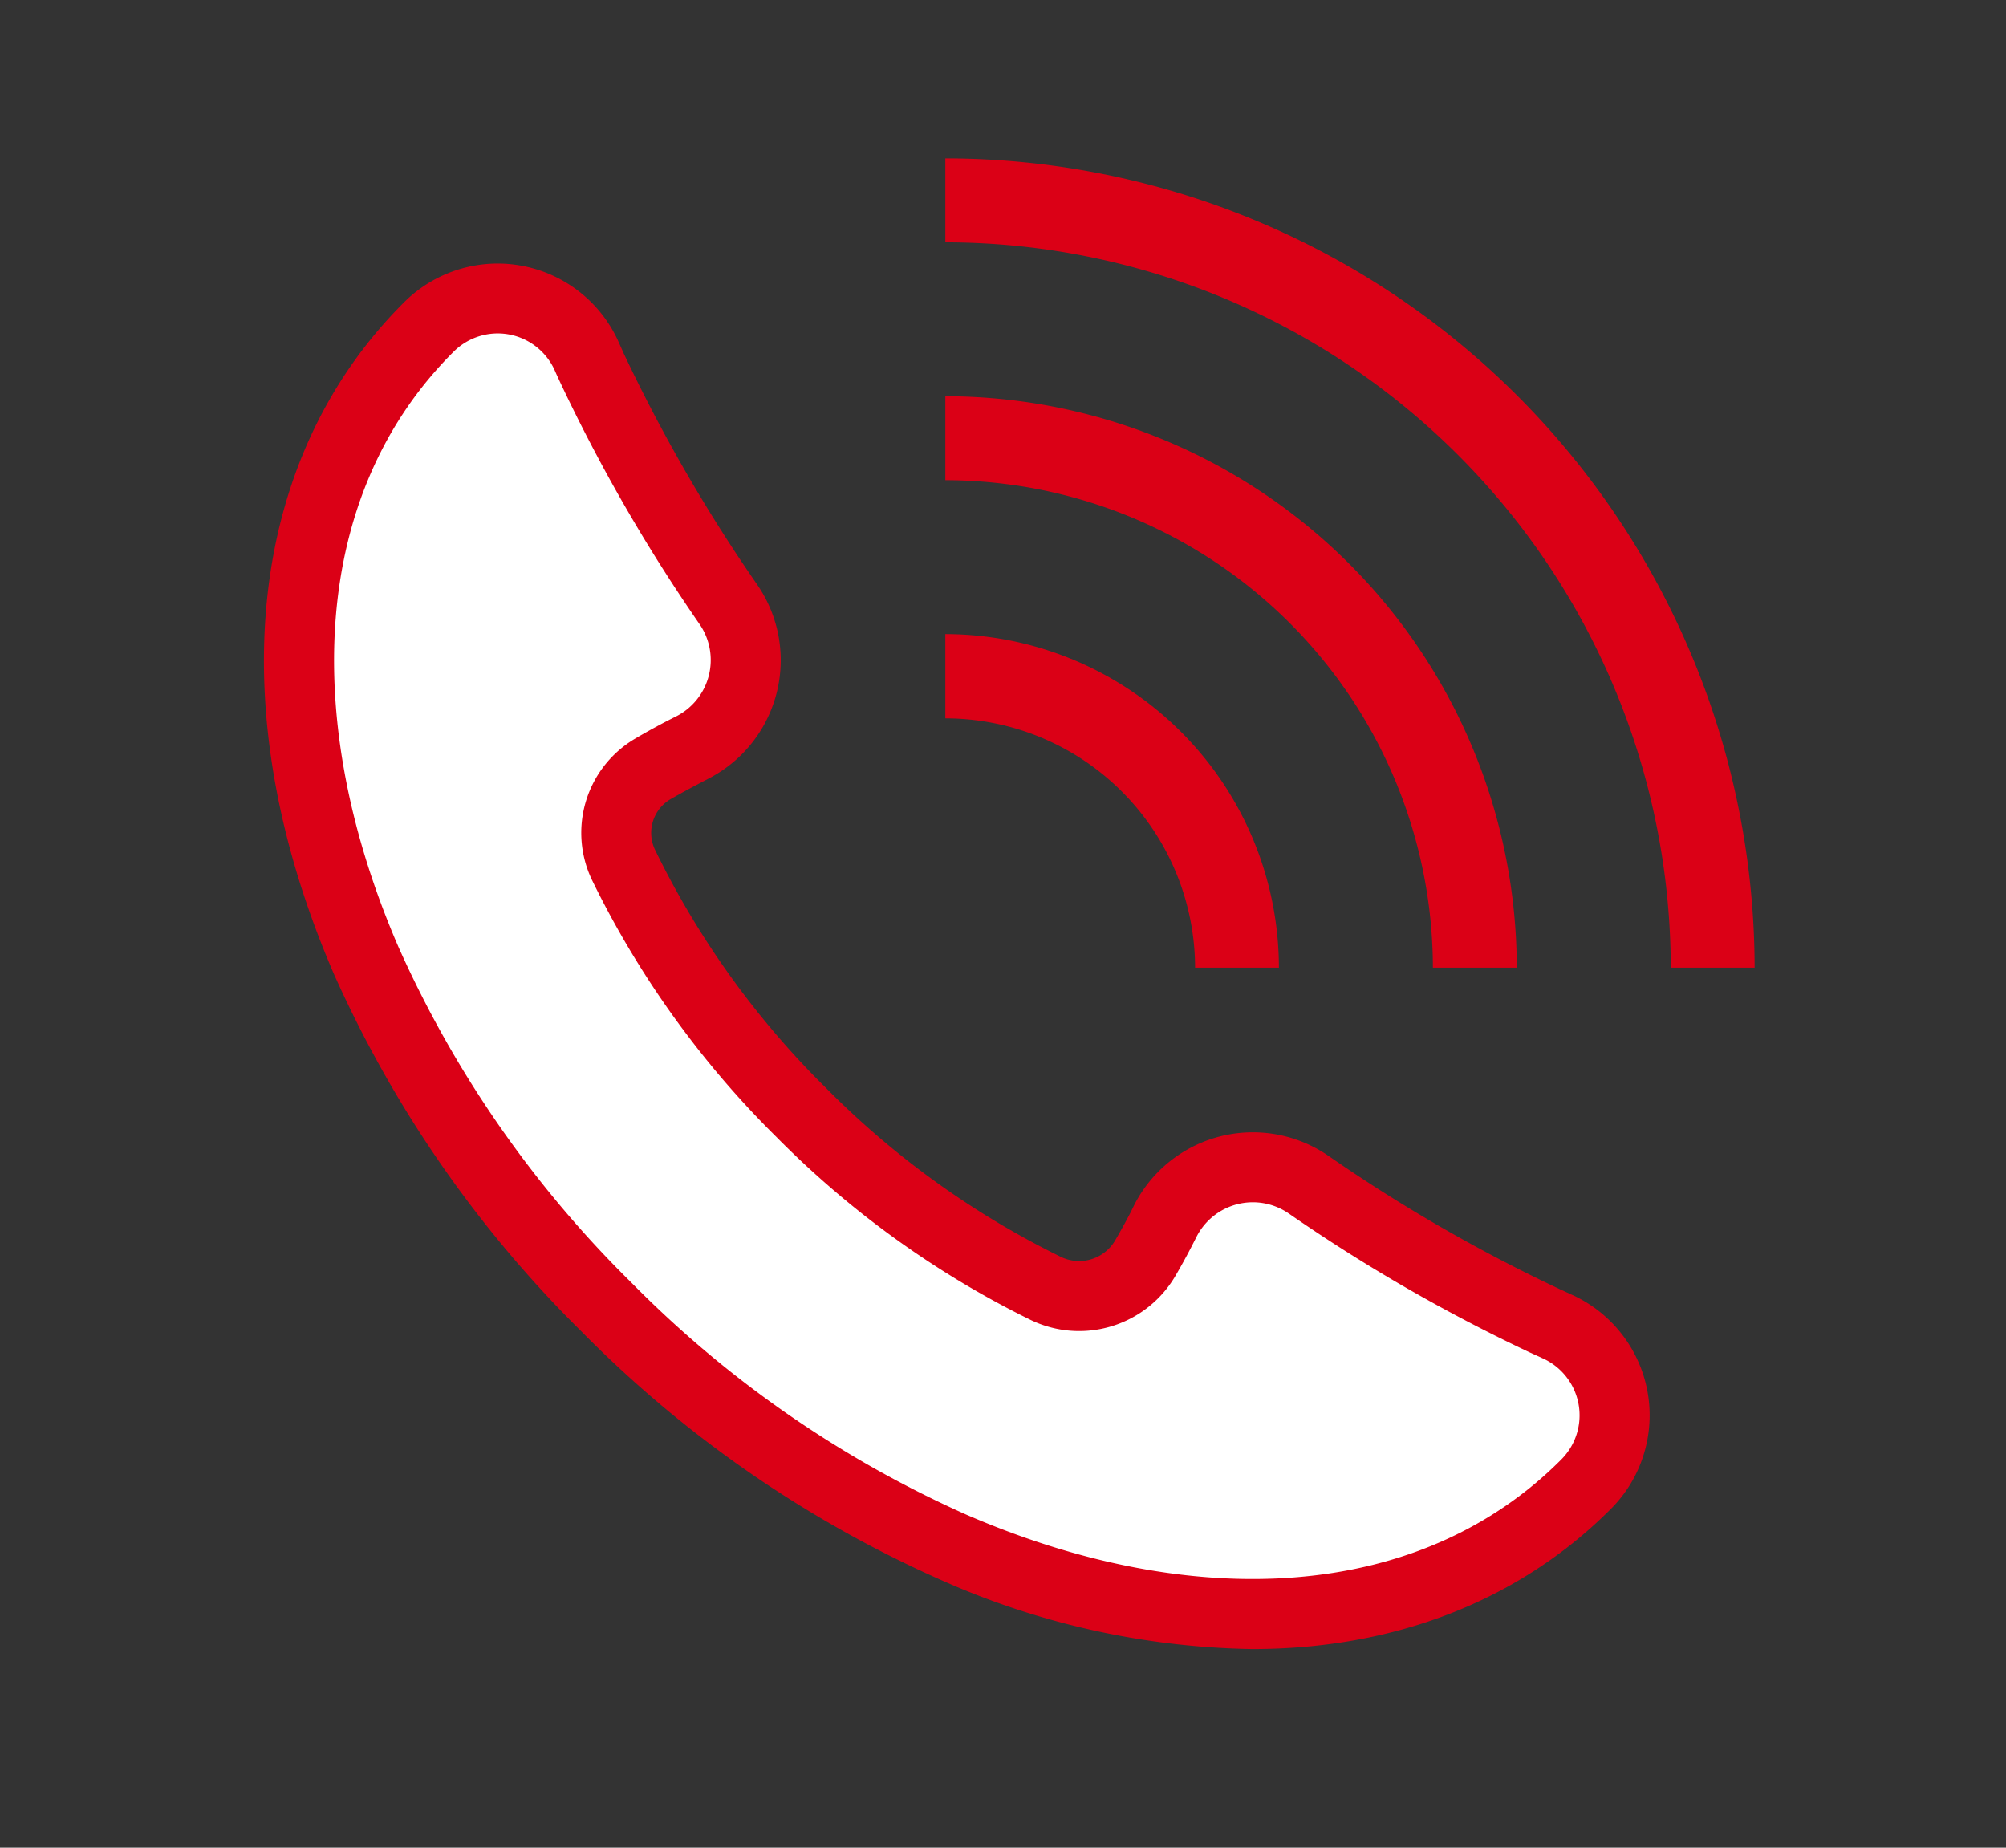
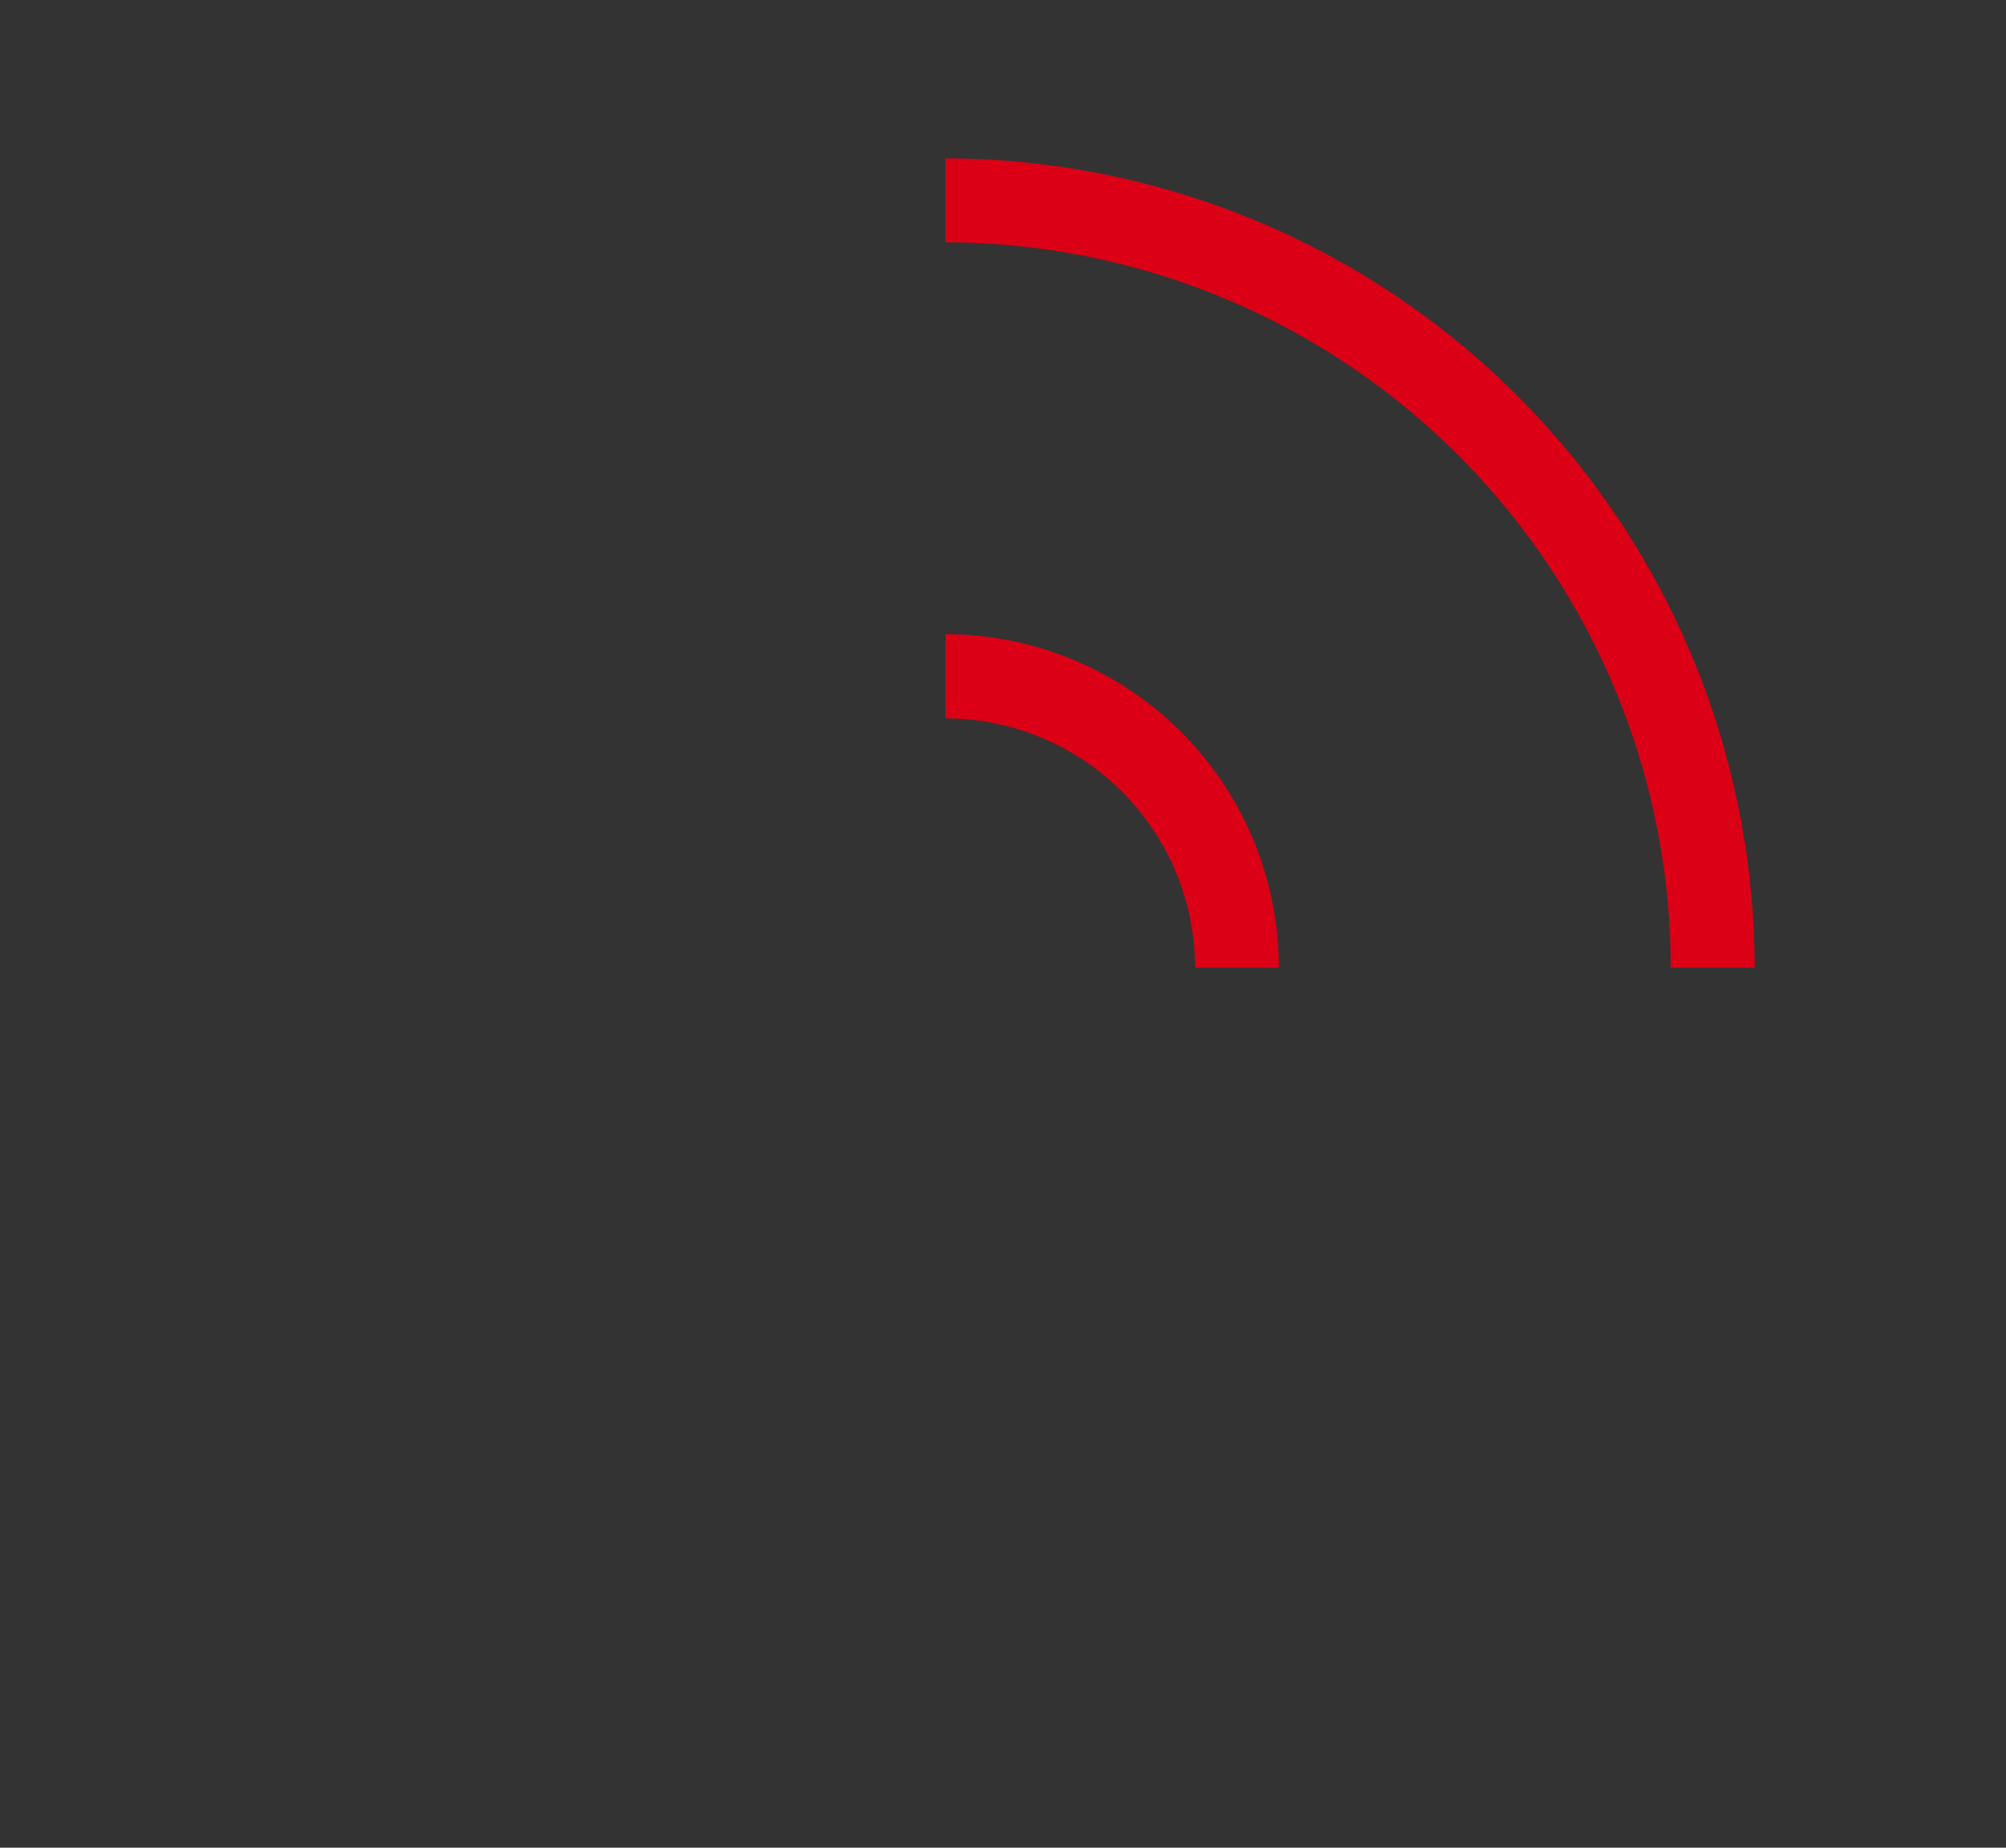
<svg xmlns="http://www.w3.org/2000/svg" width="152" height="140" viewBox="0 0 152 140">
  <rect x="0" y="0" width="152" height="140" fill="#333333" stroke="none" />
  <g id="icon_8" transform="translate(-450 -283)">
-     <rect id="長方形_1011" data-name="長方形 1011" width="152" height="140" transform="translate(450 283)" fill="none" />
    <g id="レイヤー_2" data-name="レイヤー 2" transform="translate(470 295)">
      <g id="レイヤー_1" data-name="レイヤー 1" transform="translate(0)">
-         <path id="パス_478" data-name="パス 478" d="M74.876,121.132a60.215,60.215,0,0,1-23.761-5.314A88.815,88.815,0,0,1,24.054,97.07,89.075,89.075,0,0,1,5.305,70.008c-8.624-19.932-6.661-38.952,5.259-50.872a10.035,10.035,0,0,1,16.281,2.911l.419.937A122.82,122.82,0,0,0,37.39,40.514a10.09,10.09,0,0,1-3.779,14.7c-.942.493-1.885.987-2.807,1.52a2.96,2.96,0,0,0-1.179,3.834A65.693,65.693,0,0,0,42.545,78.583,65.792,65.792,0,0,0,60.366,91.411a3.168,3.168,0,0,0,4.154-1.293c.493-.858.987-1.732,1.4-2.6a10.09,10.09,0,0,1,14.7-3.779A121.864,121.864,0,0,0,98.179,93.863l.9.414a10.03,10.03,0,0,1,2.99,16.222l-.044.044C95,117.56,85.533,121.132,74.876,121.132Zm19.631-18.058,3.789,3.7-3.75-3.745Z" transform="translate(0.007 -8.183)" fill="#db0016" />
-         <path id="パス_479" data-name="パス 479" d="M103.752,112.206a4.736,4.736,0,0,0-1.4-7.662l-.962-.439A127.551,127.551,0,0,1,83.075,93.547a4.791,4.791,0,0,0-6.966,1.791c-.493.987-.987,1.914-1.544,2.867a8.452,8.452,0,0,1-11.047,3.414A71.3,71.3,0,0,1,44.276,87.765,71.357,71.357,0,0,1,30.3,68.286a8.279,8.279,0,0,1,3.276-10.7q1.529-.9,3.089-1.677a4.786,4.786,0,0,0,1.811-6.966A128.244,128.244,0,0,1,27.916,30.632c-.148-.321-.3-.641-.439-.962a4.731,4.731,0,0,0-7.657-1.4l-.049.049C8.995,39.088,8.235,56.253,15.63,73.348A83.288,83.288,0,0,0,33.254,98.767,83.189,83.189,0,0,0,58.678,116.39c17.091,7.4,34.255,6.636,45.026-4.135Z" transform="translate(-5.449 -13.62)" fill="#fff" />
        <path id="パス_480" data-name="パス 480" d="M165.962,61.322h-6.355A55.026,55.026,0,0,0,104.64,6.36V0A61.391,61.391,0,0,1,165.962,61.322Z" transform="translate(-53.01)" fill="#db0016" />
-         <path id="パス_481" data-name="パス 481" d="M147.939,79.829h-6.355A37,37,0,0,0,104.64,42.89V36.53a43.348,43.348,0,0,1,43.3,43.3Z" transform="translate(-53.01 -18.507)" fill="#db0016" />
        <path id="パス_482" data-name="パス 482" d="M129.916,98.336h-6.35A18.941,18.941,0,0,0,104.64,79.444V73.06A25.305,25.305,0,0,1,129.916,98.336Z" transform="translate(-53.01 -37.014)" fill="#db0016" />
      </g>
    </g>
  </g>
</svg>